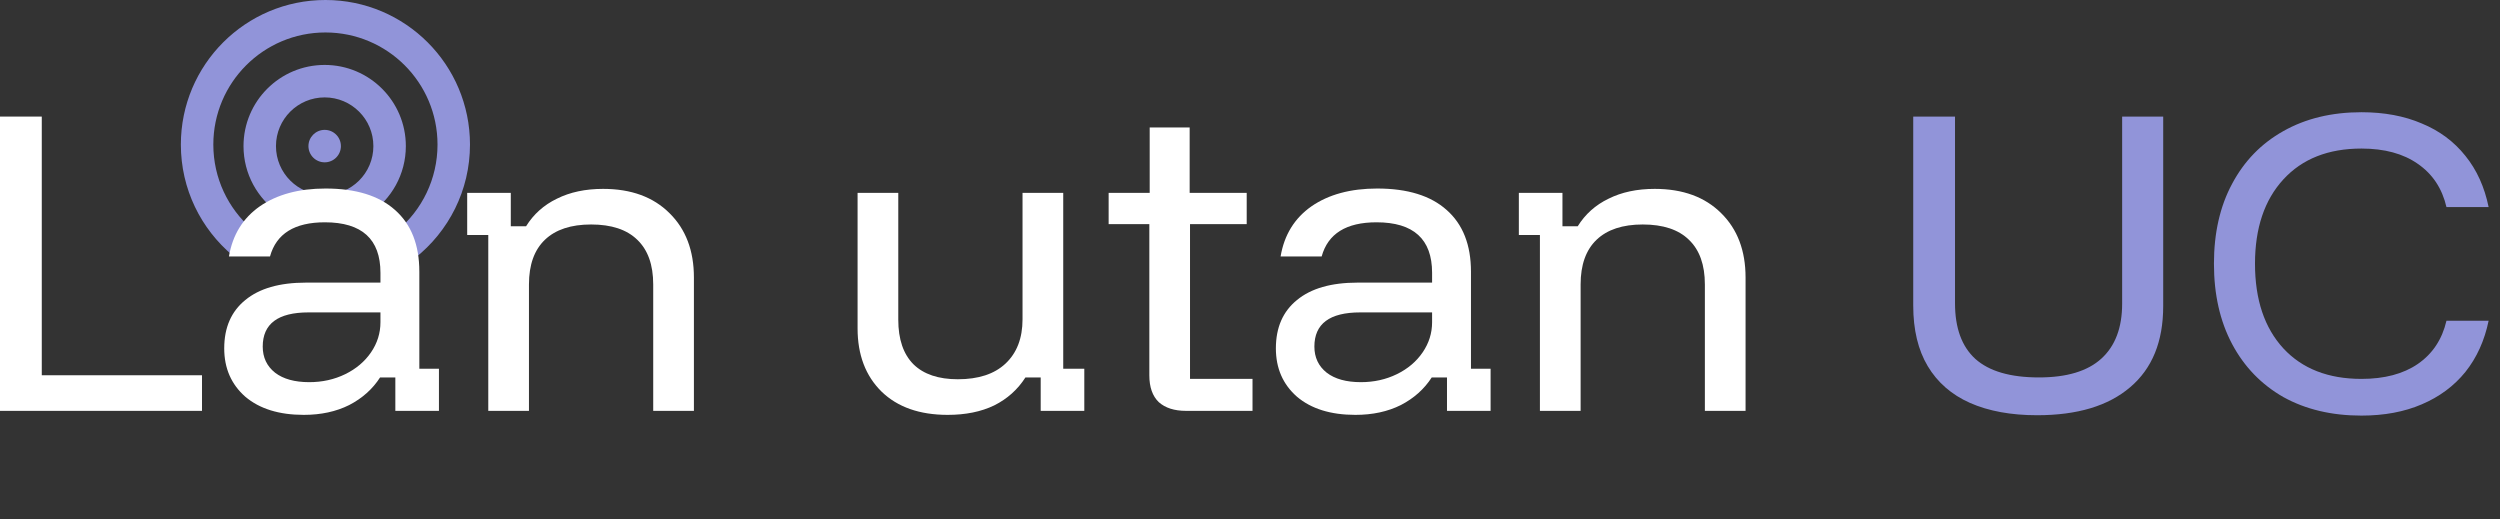
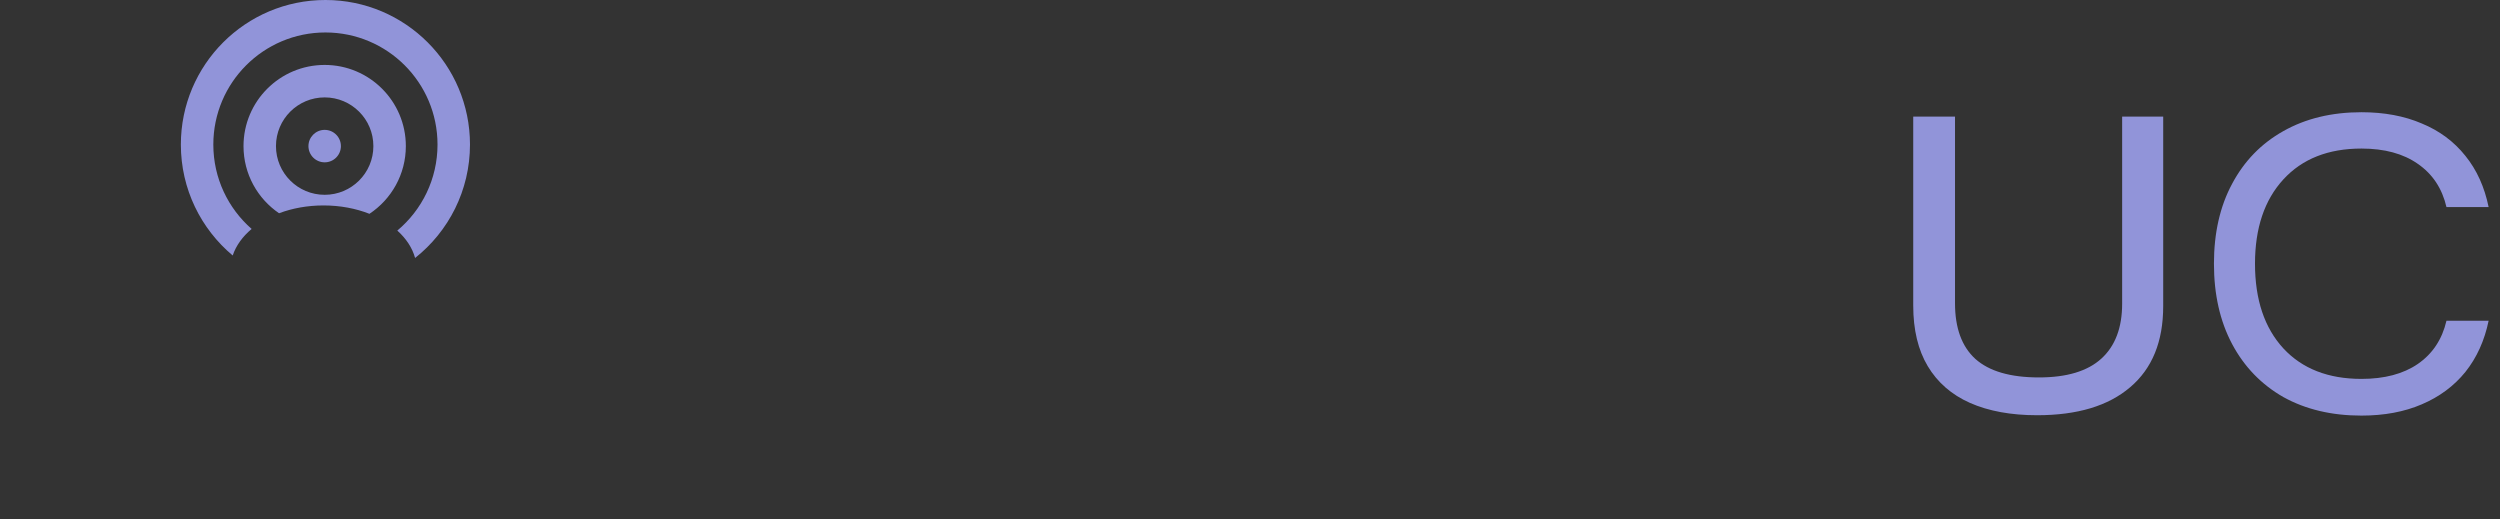
<svg xmlns="http://www.w3.org/2000/svg" width="154" height="32" viewBox="0 0 154 32" fill="none">
  <rect x="0" y="0" width="154" height="32" fill="#333333" stroke="none" />
  <path fill-rule="evenodd" clip-rule="evenodd" d="M24.474 14.204C25.988 12.937 26.951 11.034 26.951 8.905C26.951 5.091 23.86 2 20.046 2C16.233 2 13.141 5.091 13.141 8.905C13.141 10.978 14.055 12.837 15.501 14.103C14.944 14.57 14.539 15.127 14.335 15.738C12.383 14.104 11.141 11.65 11.141 8.905C11.141 3.987 15.128 0 20.046 0C24.965 0 28.951 3.987 28.951 8.905C28.951 11.737 27.63 14.26 25.57 15.891C25.398 15.264 25.015 14.689 24.474 14.204Z" fill="#9194D9" />
  <path fill-rule="evenodd" clip-rule="evenodd" d="M23 9C23 10.657 21.657 12 20 12C18.343 12 17 10.657 17 9C17 7.343 18.343 6 20 6C21.657 6 23 7.343 23 9ZM17.19 13.136C18.004 12.829 18.937 12.655 19.929 12.655C20.958 12.655 21.923 12.842 22.758 13.171C24.109 12.276 25 10.742 25 9C25 6.239 22.761 4 20 4C17.238 4 15 6.239 15 9C15 10.72 15.868 12.237 17.19 13.136Z" fill="#9194D9" />
  <path fill-rule="evenodd" clip-rule="evenodd" d="M21 9C21 9.552 20.552 10 20 10C19.448 10 19 9.552 19 9C19 8.448 19.448 8 20 8C20.552 8 21 8.448 21 9Z" fill="#9194D9" />
  <g clip-path="url(#clip0_2070_2651)">
    <path d="M-0.001 25.309V7.181H2.573V23.116H12.443V25.309H-0.001Z" fill="#9194D9" />
    <path d="M18.713 25.556C17.192 25.556 15.991 25.183 15.11 24.437C14.245 23.676 13.812 22.683 13.812 21.46C13.812 20.177 14.245 19.185 15.11 18.483C15.976 17.767 17.221 17.409 18.848 17.409H23.436V16.805C23.436 14.731 22.294 13.694 20.012 13.694C18.147 13.694 17.02 14.395 16.632 15.798H14.103C14.327 14.47 14.961 13.44 16.006 12.709C17.065 11.978 18.415 11.613 20.056 11.613C21.921 11.613 23.346 12.053 24.331 12.933C25.331 13.813 25.831 15.082 25.831 16.738V22.713H27.039V25.309H24.354V23.25H23.413C22.951 23.967 22.317 24.534 21.511 24.951C20.705 25.354 19.773 25.556 18.713 25.556ZM19.049 23.541C19.855 23.541 20.593 23.377 21.265 23.049C21.936 22.721 22.466 22.273 22.854 21.706C23.242 21.139 23.436 20.52 23.436 19.849V19.244H19.005C17.125 19.244 16.184 19.946 16.184 21.348C16.184 22.02 16.438 22.557 16.945 22.959C17.453 23.348 18.154 23.541 19.049 23.541Z" fill="#9194D9" />
    <path d="M30.078 25.309V14.477H28.78V11.881H31.465V13.94H32.405C32.868 13.194 33.502 12.627 34.308 12.239C35.113 11.836 36.061 11.635 37.15 11.635C38.881 11.635 40.246 12.135 41.246 13.134C42.245 14.119 42.745 15.44 42.745 17.096V25.309H40.239V17.521C40.239 16.312 39.91 15.395 39.254 14.768C38.612 14.142 37.665 13.828 36.411 13.828C35.173 13.828 34.226 14.142 33.569 14.768C32.913 15.395 32.584 16.312 32.584 17.521V25.309H30.078Z" fill="#9194D9" />
    <path d="M58.378 25.556C56.647 25.556 55.289 25.078 54.304 24.123C53.32 23.154 52.827 21.855 52.827 20.229V11.881H55.334V19.692C55.334 20.901 55.647 21.818 56.274 22.445C56.901 23.056 57.811 23.362 59.004 23.362C60.273 23.362 61.25 23.042 61.936 22.4C62.638 21.744 62.988 20.833 62.988 19.67V11.881H65.495V22.713H66.793V25.309H64.107V23.25H63.167C62.69 23.997 62.048 24.571 61.242 24.974C60.437 25.362 59.482 25.556 58.378 25.556Z" fill="#9194D9" />
    <path d="M73.059 25.309C72.343 25.309 71.784 25.131 71.381 24.772C70.993 24.399 70.799 23.847 70.799 23.116V13.806H68.292V11.881H70.821V7.853H73.283V11.881H76.797V13.806H73.306V23.34H77.155V25.309H73.059Z" fill="#9194D9" />
    <path d="M83.495 25.556C81.973 25.556 80.772 25.183 79.892 24.437C79.026 23.676 78.594 22.683 78.594 21.46C78.594 20.177 79.026 19.185 79.892 18.483C80.757 17.767 82.003 17.409 83.629 17.409H88.217V16.805C88.217 14.731 87.076 13.694 84.793 13.694C82.928 13.694 81.802 14.395 81.414 15.798H78.885C79.109 14.47 79.743 13.44 80.787 12.709C81.846 11.978 83.197 11.613 84.838 11.613C86.703 11.613 88.128 12.053 89.113 12.933C90.112 13.813 90.612 15.082 90.612 16.738V22.713H91.821V25.309H89.135V23.25H88.195C87.733 23.967 87.098 24.534 86.293 24.951C85.487 25.354 84.554 25.556 83.495 25.556ZM83.831 23.541C84.636 23.541 85.375 23.377 86.046 23.049C86.718 22.721 87.248 22.273 87.635 21.706C88.023 21.139 88.217 20.52 88.217 19.849V19.244H83.786C81.906 19.244 80.966 19.946 80.966 21.348C80.966 22.02 81.22 22.557 81.727 22.959C82.234 23.348 82.936 23.541 83.831 23.541Z" fill="#9194D9" />
    <path d="M94.859 25.309V14.477H93.561V11.881H96.247V13.94H97.187C97.649 13.194 98.284 12.627 99.089 12.239C99.895 11.836 100.842 11.635 101.932 11.635C103.662 11.635 105.028 12.135 106.027 13.134C107.027 14.119 107.527 15.44 107.527 17.096V25.309H105.02V17.521C105.02 16.312 104.692 15.395 104.035 14.768C103.394 14.142 102.446 13.828 101.193 13.828C99.955 13.828 99.007 14.142 98.351 14.768C97.694 15.395 97.366 16.312 97.366 17.521V25.309H94.859Z" fill="#9194D9" />
    <path d="M125.487 25.578C123.875 25.578 122.495 25.324 121.346 24.817C120.212 24.31 119.347 23.556 118.75 22.557C118.153 21.557 117.855 20.311 117.855 18.819V7.181H120.429V18.685C120.429 20.207 120.847 21.348 121.682 22.109C122.533 22.87 123.838 23.25 125.599 23.25C127.315 23.25 128.598 22.863 129.448 22.087C130.299 21.311 130.724 20.184 130.724 18.707V7.181H133.253V18.864C133.253 21.042 132.574 22.706 131.216 23.855C129.873 25.004 127.964 25.578 125.487 25.578Z" fill="#9194D9" />
    <path d="M145.465 25.601C143.63 25.601 142.026 25.22 140.654 24.459C139.296 23.683 138.244 22.594 137.498 21.192C136.752 19.789 136.379 18.14 136.379 16.245C136.379 14.35 136.752 12.709 137.498 11.322C138.244 9.919 139.296 8.837 140.654 8.076C142.026 7.301 143.63 6.913 145.465 6.913C146.868 6.913 148.106 7.144 149.181 7.606C150.27 8.054 151.165 8.718 151.866 9.598C152.568 10.464 153.045 11.516 153.299 12.754H150.702C150.434 11.605 149.845 10.717 148.934 10.091C148.039 9.464 146.883 9.151 145.465 9.151C143.421 9.151 141.817 9.785 140.654 11.053C139.49 12.321 138.908 14.052 138.908 16.245C138.908 18.454 139.49 20.192 140.654 21.46C141.817 22.713 143.421 23.34 145.465 23.34C146.883 23.34 148.039 23.034 148.934 22.422C149.845 21.796 150.434 20.908 150.702 19.759H153.299C153.045 20.983 152.568 22.035 151.866 22.915C151.165 23.78 150.27 24.444 149.181 24.907C148.106 25.369 146.868 25.601 145.465 25.601Z" fill="#9194D9" />
  </g>
  <g clip-path="url(#clip1_2070_2651)">
    <path d="M-0.001 25.309V7.181H2.573V23.116H12.443V25.309H-0.001Z" fill="white" />
    <path d="M18.713 25.556C17.192 25.556 15.99 25.183 15.11 24.437C14.245 23.676 13.812 22.683 13.812 21.46C13.812 20.177 14.245 19.185 15.11 18.483C15.976 17.767 17.221 17.409 18.848 17.409H23.436V16.805C23.436 14.731 22.294 13.694 20.012 13.694C18.146 13.694 17.02 14.395 16.632 15.798H14.103C14.327 14.47 14.961 13.44 16.005 12.709C17.065 11.978 18.415 11.613 20.056 11.613C21.921 11.613 23.346 12.053 24.331 12.933C25.331 13.813 25.831 15.082 25.831 16.738V22.713H27.039V25.309H24.353V23.25H23.413C22.951 23.967 22.317 24.534 21.511 24.951C20.705 25.354 19.773 25.556 18.713 25.556ZM19.049 23.541C19.855 23.541 20.593 23.377 21.265 23.049C21.936 22.721 22.466 22.273 22.854 21.706C23.242 21.139 23.436 20.52 23.436 19.849V19.244H19.004C17.124 19.244 16.184 19.946 16.184 21.348C16.184 22.02 16.438 22.557 16.945 22.959C17.453 23.348 18.154 23.541 19.049 23.541Z" fill="white" />
    <path d="M30.078 25.309V14.477H28.779V11.881H31.465V13.94H32.405C32.868 13.194 33.502 12.627 34.307 12.239C35.113 11.836 36.061 11.635 37.15 11.635C38.881 11.635 40.246 12.135 41.245 13.134C42.245 14.119 42.745 15.44 42.745 17.096V25.309H40.238V17.521C40.238 16.312 39.91 15.395 39.254 14.768C38.612 14.142 37.665 13.828 36.411 13.828C35.173 13.828 34.225 14.142 33.569 14.768C32.912 15.395 32.584 16.312 32.584 17.521V25.309H30.078Z" fill="white" />
    <path d="M58.378 25.556C56.647 25.556 55.289 25.078 54.304 24.123C53.319 23.154 52.827 21.855 52.827 20.229V11.881H55.334V19.692C55.334 20.901 55.647 21.818 56.274 22.445C56.9 23.056 57.811 23.362 59.004 23.362C60.273 23.362 61.25 23.042 61.936 22.4C62.637 21.744 62.988 20.833 62.988 19.67V11.881H65.495V22.713H66.793V25.309H64.107V23.25H63.167C62.69 23.997 62.048 24.571 61.242 24.974C60.437 25.362 59.482 25.556 58.378 25.556Z" fill="white" />
    <path d="M73.059 25.309C72.343 25.309 71.784 25.131 71.381 24.772C70.993 24.399 70.799 23.847 70.799 23.116V13.806H68.292V11.881H70.821V7.853H73.283V11.881H76.797V13.806H73.305V23.34H77.155V25.309H73.059Z" fill="white" />
    <path d="M83.495 25.556C81.973 25.556 80.772 25.183 79.892 24.437C79.026 23.676 78.594 22.683 78.594 21.46C78.594 20.177 79.026 19.185 79.892 18.483C80.757 17.767 82.003 17.409 83.629 17.409H88.217V16.805C88.217 14.731 87.076 13.694 84.793 13.694C82.928 13.694 81.802 14.395 81.414 15.798H78.885C79.108 14.47 79.743 13.44 80.787 12.709C81.846 11.978 83.197 11.613 84.838 11.613C86.703 11.613 88.128 12.053 89.112 12.933C90.112 13.813 90.612 15.082 90.612 16.738V22.713H91.821V25.309H89.135V23.25H88.195C87.732 23.967 87.098 24.534 86.293 24.951C85.487 25.354 84.554 25.556 83.495 25.556ZM83.831 23.541C84.636 23.541 85.375 23.377 86.046 23.049C86.718 22.721 87.248 22.273 87.635 21.706C88.023 21.139 88.217 20.52 88.217 19.849V19.244H83.786C81.906 19.244 80.966 19.946 80.966 21.348C80.966 22.02 81.22 22.557 81.727 22.959C82.234 23.348 82.936 23.541 83.831 23.541Z" fill="white" />
-     <path d="M94.859 25.309V14.477H93.561V11.881H96.247V13.94H97.187C97.649 13.194 98.283 12.627 99.089 12.239C99.895 11.836 100.842 11.635 101.931 11.635C103.662 11.635 105.027 12.135 106.027 13.134C107.027 14.119 107.527 15.44 107.527 17.096V25.309H105.02V17.521C105.02 16.312 104.692 15.395 104.035 14.768C103.394 14.142 102.446 13.828 101.193 13.828C99.954 13.828 99.007 14.142 98.35 14.768C97.694 15.395 97.366 16.312 97.366 17.521V25.309H94.859Z" fill="white" />
+     <path d="M94.859 25.309V14.477V11.881H96.247V13.94H97.187C97.649 13.194 98.283 12.627 99.089 12.239C99.895 11.836 100.842 11.635 101.931 11.635C103.662 11.635 105.027 12.135 106.027 13.134C107.027 14.119 107.527 15.44 107.527 17.096V25.309H105.02V17.521C105.02 16.312 104.692 15.395 104.035 14.768C103.394 14.142 102.446 13.828 101.193 13.828C99.954 13.828 99.007 14.142 98.35 14.768C97.694 15.395 97.366 16.312 97.366 17.521V25.309H94.859Z" fill="white" />
    <path d="M125.487 25.578C123.875 25.578 122.495 25.324 121.346 24.817C120.212 24.31 119.347 23.556 118.75 22.557C118.153 21.557 117.855 20.311 117.855 18.819V7.181H120.429V18.685C120.429 20.207 120.846 21.348 121.682 22.109C122.532 22.87 123.838 23.25 125.599 23.25C127.314 23.25 128.598 22.863 129.448 22.087C130.299 21.311 130.724 20.184 130.724 18.707V7.181H133.253V18.864C133.253 21.042 132.574 22.706 131.216 23.855C129.873 25.004 127.964 25.578 125.487 25.578Z" fill="white" />
    <path d="M145.465 25.601C143.63 25.601 142.026 25.22 140.653 24.459C139.296 23.683 138.244 22.594 137.498 21.192C136.752 19.789 136.379 18.14 136.379 16.245C136.379 14.35 136.752 12.709 137.498 11.322C138.244 9.919 139.296 8.837 140.653 8.076C142.026 7.301 143.63 6.913 145.465 6.913C146.868 6.913 148.106 7.144 149.18 7.606C150.27 8.054 151.165 8.718 151.866 9.598C152.567 10.464 153.045 11.516 153.299 12.754H150.702C150.434 11.605 149.844 10.717 148.934 10.091C148.039 9.464 146.883 9.151 145.465 9.151C143.421 9.151 141.817 9.785 140.653 11.053C139.49 12.321 138.908 14.052 138.908 16.245C138.908 18.454 139.49 20.192 140.653 21.46C141.817 22.713 143.421 23.34 145.465 23.34C146.883 23.34 148.039 23.034 148.934 22.422C149.844 21.796 150.434 20.908 150.702 19.759H153.299C153.045 20.983 152.567 22.035 151.866 22.915C151.165 23.78 150.27 24.444 149.18 24.907C148.106 25.369 146.868 25.601 145.465 25.601Z" fill="white" />
  </g>
  <defs>
    <clipPath id="clip0_2070_2651">
      <rect width="35.711" height="18.716" fill="white" transform="translate(117.674 6.884)" />
    </clipPath>
    <clipPath id="clip1_2070_2651">
-       <rect width="107.993" height="18.716" fill="white" transform="translate(-0 6.884)" />
-     </clipPath>
+       </clipPath>
  </defs>
</svg>